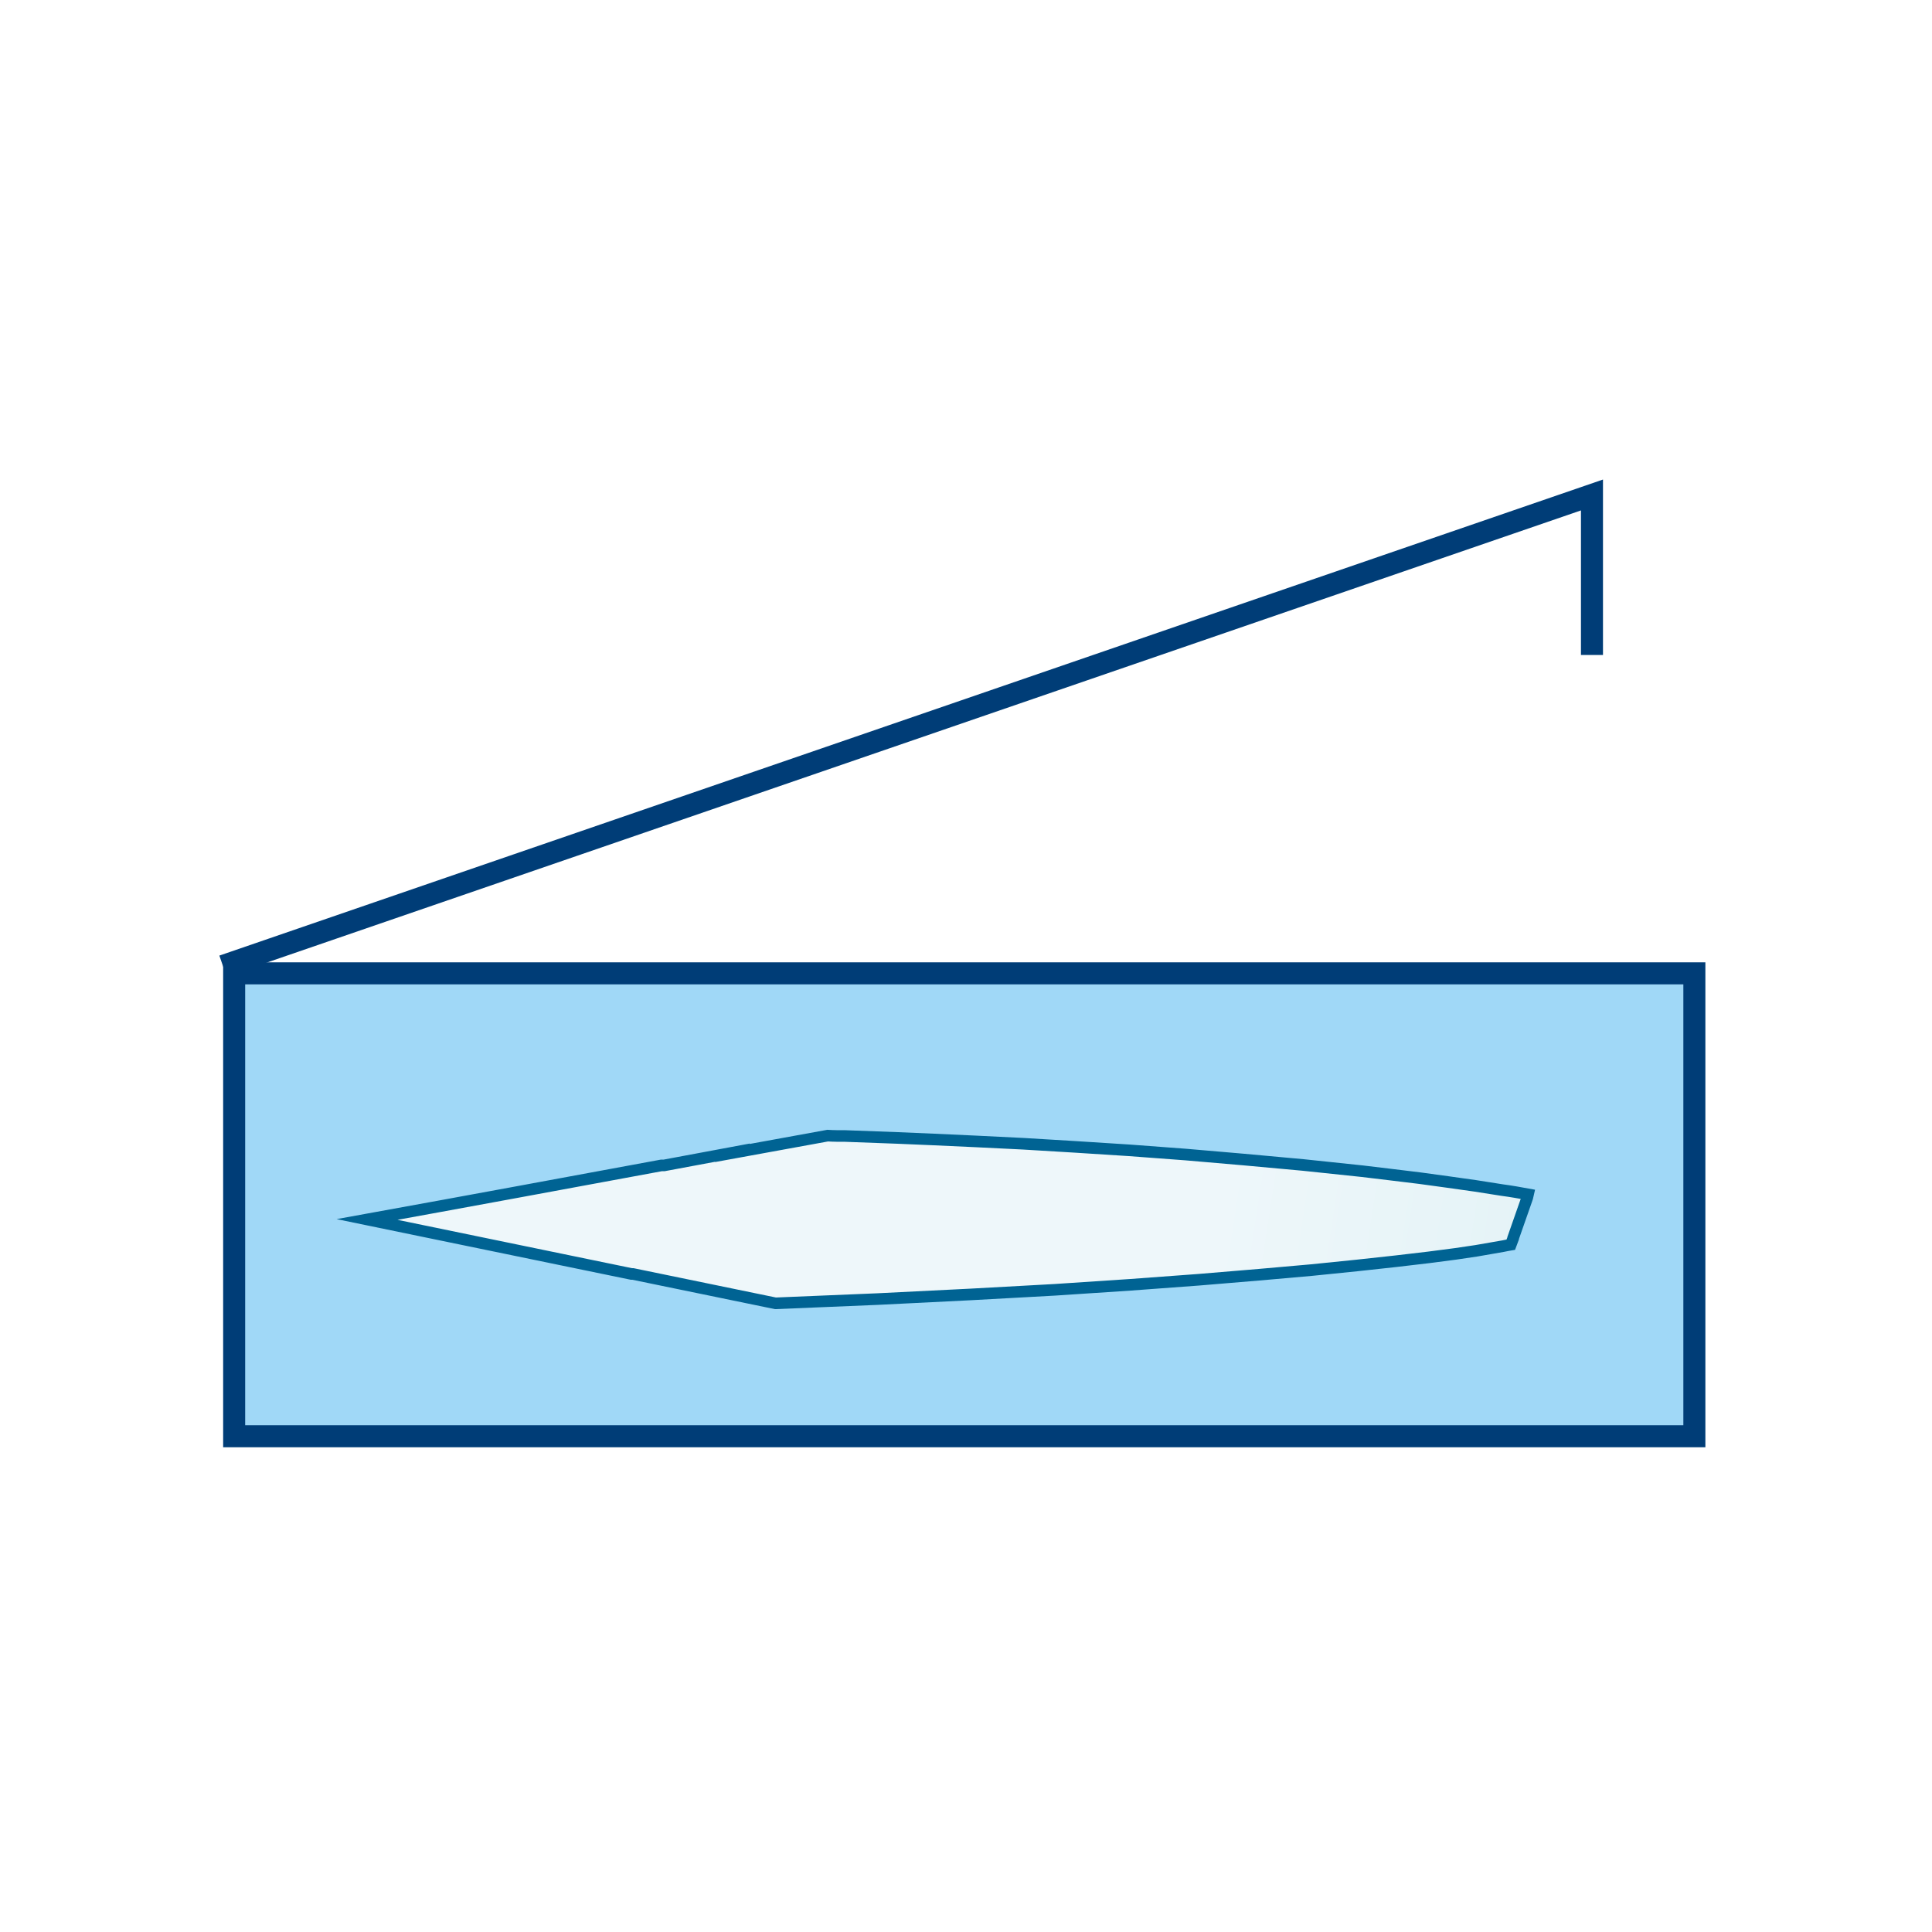
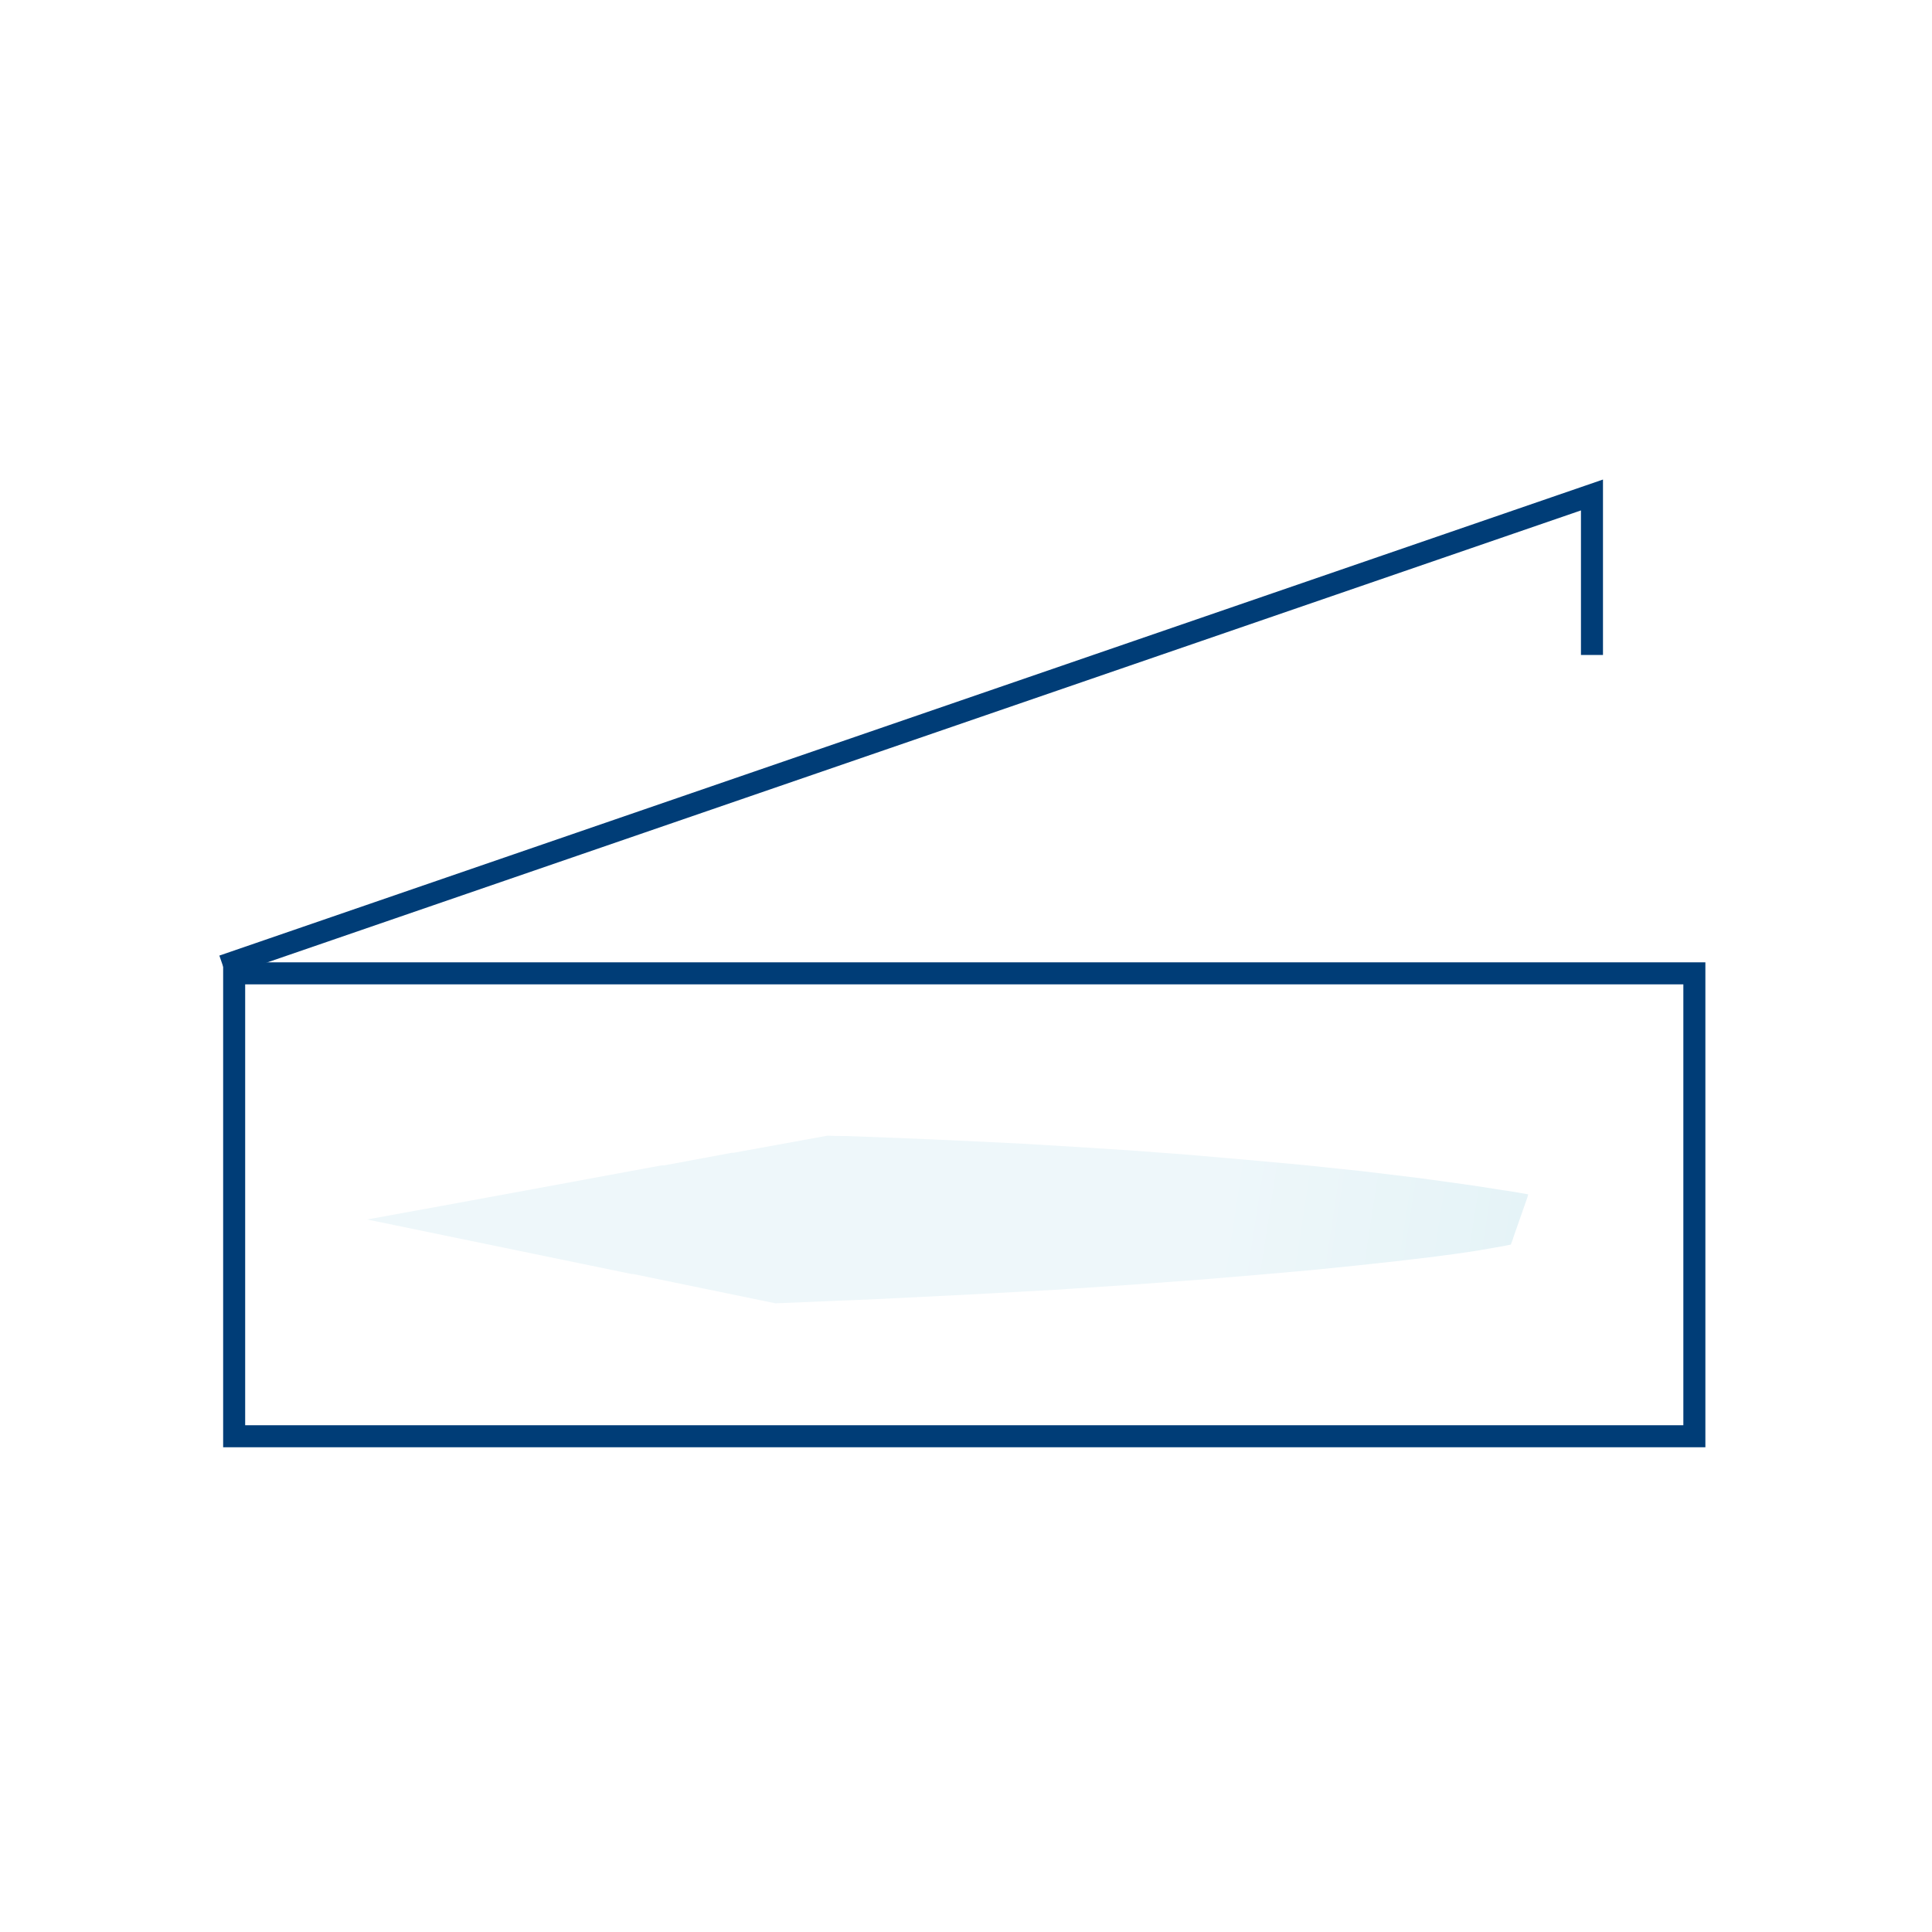
<svg xmlns="http://www.w3.org/2000/svg" id="Laag_1" data-name="Laag 1" width="50" height="50" viewBox="0 0 50 50">
  <defs>
    <style>
      .cls-1 {
        clip-path: url(#clippath);
      }

      .cls-2 {
        stroke: #006393;
        stroke-width: .3px;
      }

      .cls-2, .cls-3, .cls-4 {
        fill: none;
      }

      .cls-2, .cls-4 {
        stroke-miterlimit: 22.93;
      }

      .cls-5 {
        fill: #a0d8f7;
      }

      .cls-5, .cls-6, .cls-3, .cls-7 {
        stroke-width: 0px;
      }

      .cls-6 {
        fill: url(#Naamloos_verloop_45);
      }

      .cls-3 {
        clip-rule: evenodd;
      }

      .cls-7 {
        fill: #fff;
      }

      .cls-4 {
        stroke: #003d77;
        stroke-width: .57px;
      }
    </style>
    <clipPath id="clippath">
      <path class="cls-3" d="M18.96,29.83l-1.77.33h-.01s-.01,0-.01,0c-.02,0-.03,0-.05,0-2.54.47-5.08.94-7.62,1.4,2.28.47,4.56.94,6.84,1.41,0,0,.01,0,.02,0h.02c1.23.25,2.46.51,3.69.76.88-.04,1.76-.07,2.64-.11l2.41-.12,2.18-.12,1.96-.13,1.76-.13,1.56-.13,1.36-.12,1.18-.12,1.01-.11.85-.1.69-.09.54-.08.69-.12c.07-.01.13-.03.2-.04l.06-.16s0,0,0-.01l.34-.97h0c.02-.06.04-.11.05-.16-.22-.04-.44-.08-.67-.11l-.7-.11-.71-.1-.73-.1-.74-.09-.75-.09-1.52-.16-1.53-.14-1.51-.13-1.47-.11-1.41-.09-1.33-.08-1.22-.06-1.09-.05-.94-.04-1.35-.05c-.15,0-.31,0-.46-.01-.82.15-1.65.3-2.47.45h0Z" />
    </clipPath>
    <linearGradient id="Naamloos_verloop_45" data-name="Naamloos verloop 45" x1="46.62" y1="34.95" x2="31.34" y2="32.6" gradientUnits="userSpaceOnUse">
      <stop offset="0" stop-color="#fff" />
      <stop offset=".49" stop-color="#e5f3f7" />
      <stop offset="1" stop-color="#eef7fa" />
    </linearGradient>
  </defs>
  <rect class="cls-7" width="50" height="50" />
-   <rect class="cls-5" x="6.06" y="25.19" width="37.79" height="11.98" />
  <rect class="cls-4" x="6.06" y="25.19" width="37.79" height="11.98" />
  <polyline class="cls-4" points="5.77 25 41.2 12.81 41.2 16.95" />
  <g class="cls-1">
    <rect class="cls-6" x="9.5" y="29.38" width="30.06" height="4.36" />
  </g>
-   <path class="cls-2" d="M18.96,29.83l-1.77.33h-.01s-.01,0-.01,0c-.02,0-.03,0-.05,0-2.54.47-5.08.94-7.62,1.4,2.28.47,4.56.94,6.84,1.41,0,0,.01,0,.02,0h.02c1.23.25,2.46.51,3.69.76.88-.04,1.76-.07,2.64-.11l2.41-.12,2.18-.12,1.96-.13,1.76-.13,1.56-.13,1.36-.12,1.18-.12,1.01-.11.85-.1.69-.09.54-.08.69-.12c.07-.01.13-.03.2-.04l.06-.16s0,0,0-.01l.34-.97h0c.02-.06.04-.11.05-.16-.22-.04-.44-.08-.67-.11l-.7-.11-.71-.1-.73-.1-.74-.09-.75-.09-1.52-.16-1.53-.14-1.51-.13-1.47-.11-1.41-.09-1.33-.08-1.22-.06-1.09-.05-.94-.04-1.35-.05c-.15,0-.31,0-.46-.01-.82.15-1.65.3-2.47.45h0Z" />
</svg>